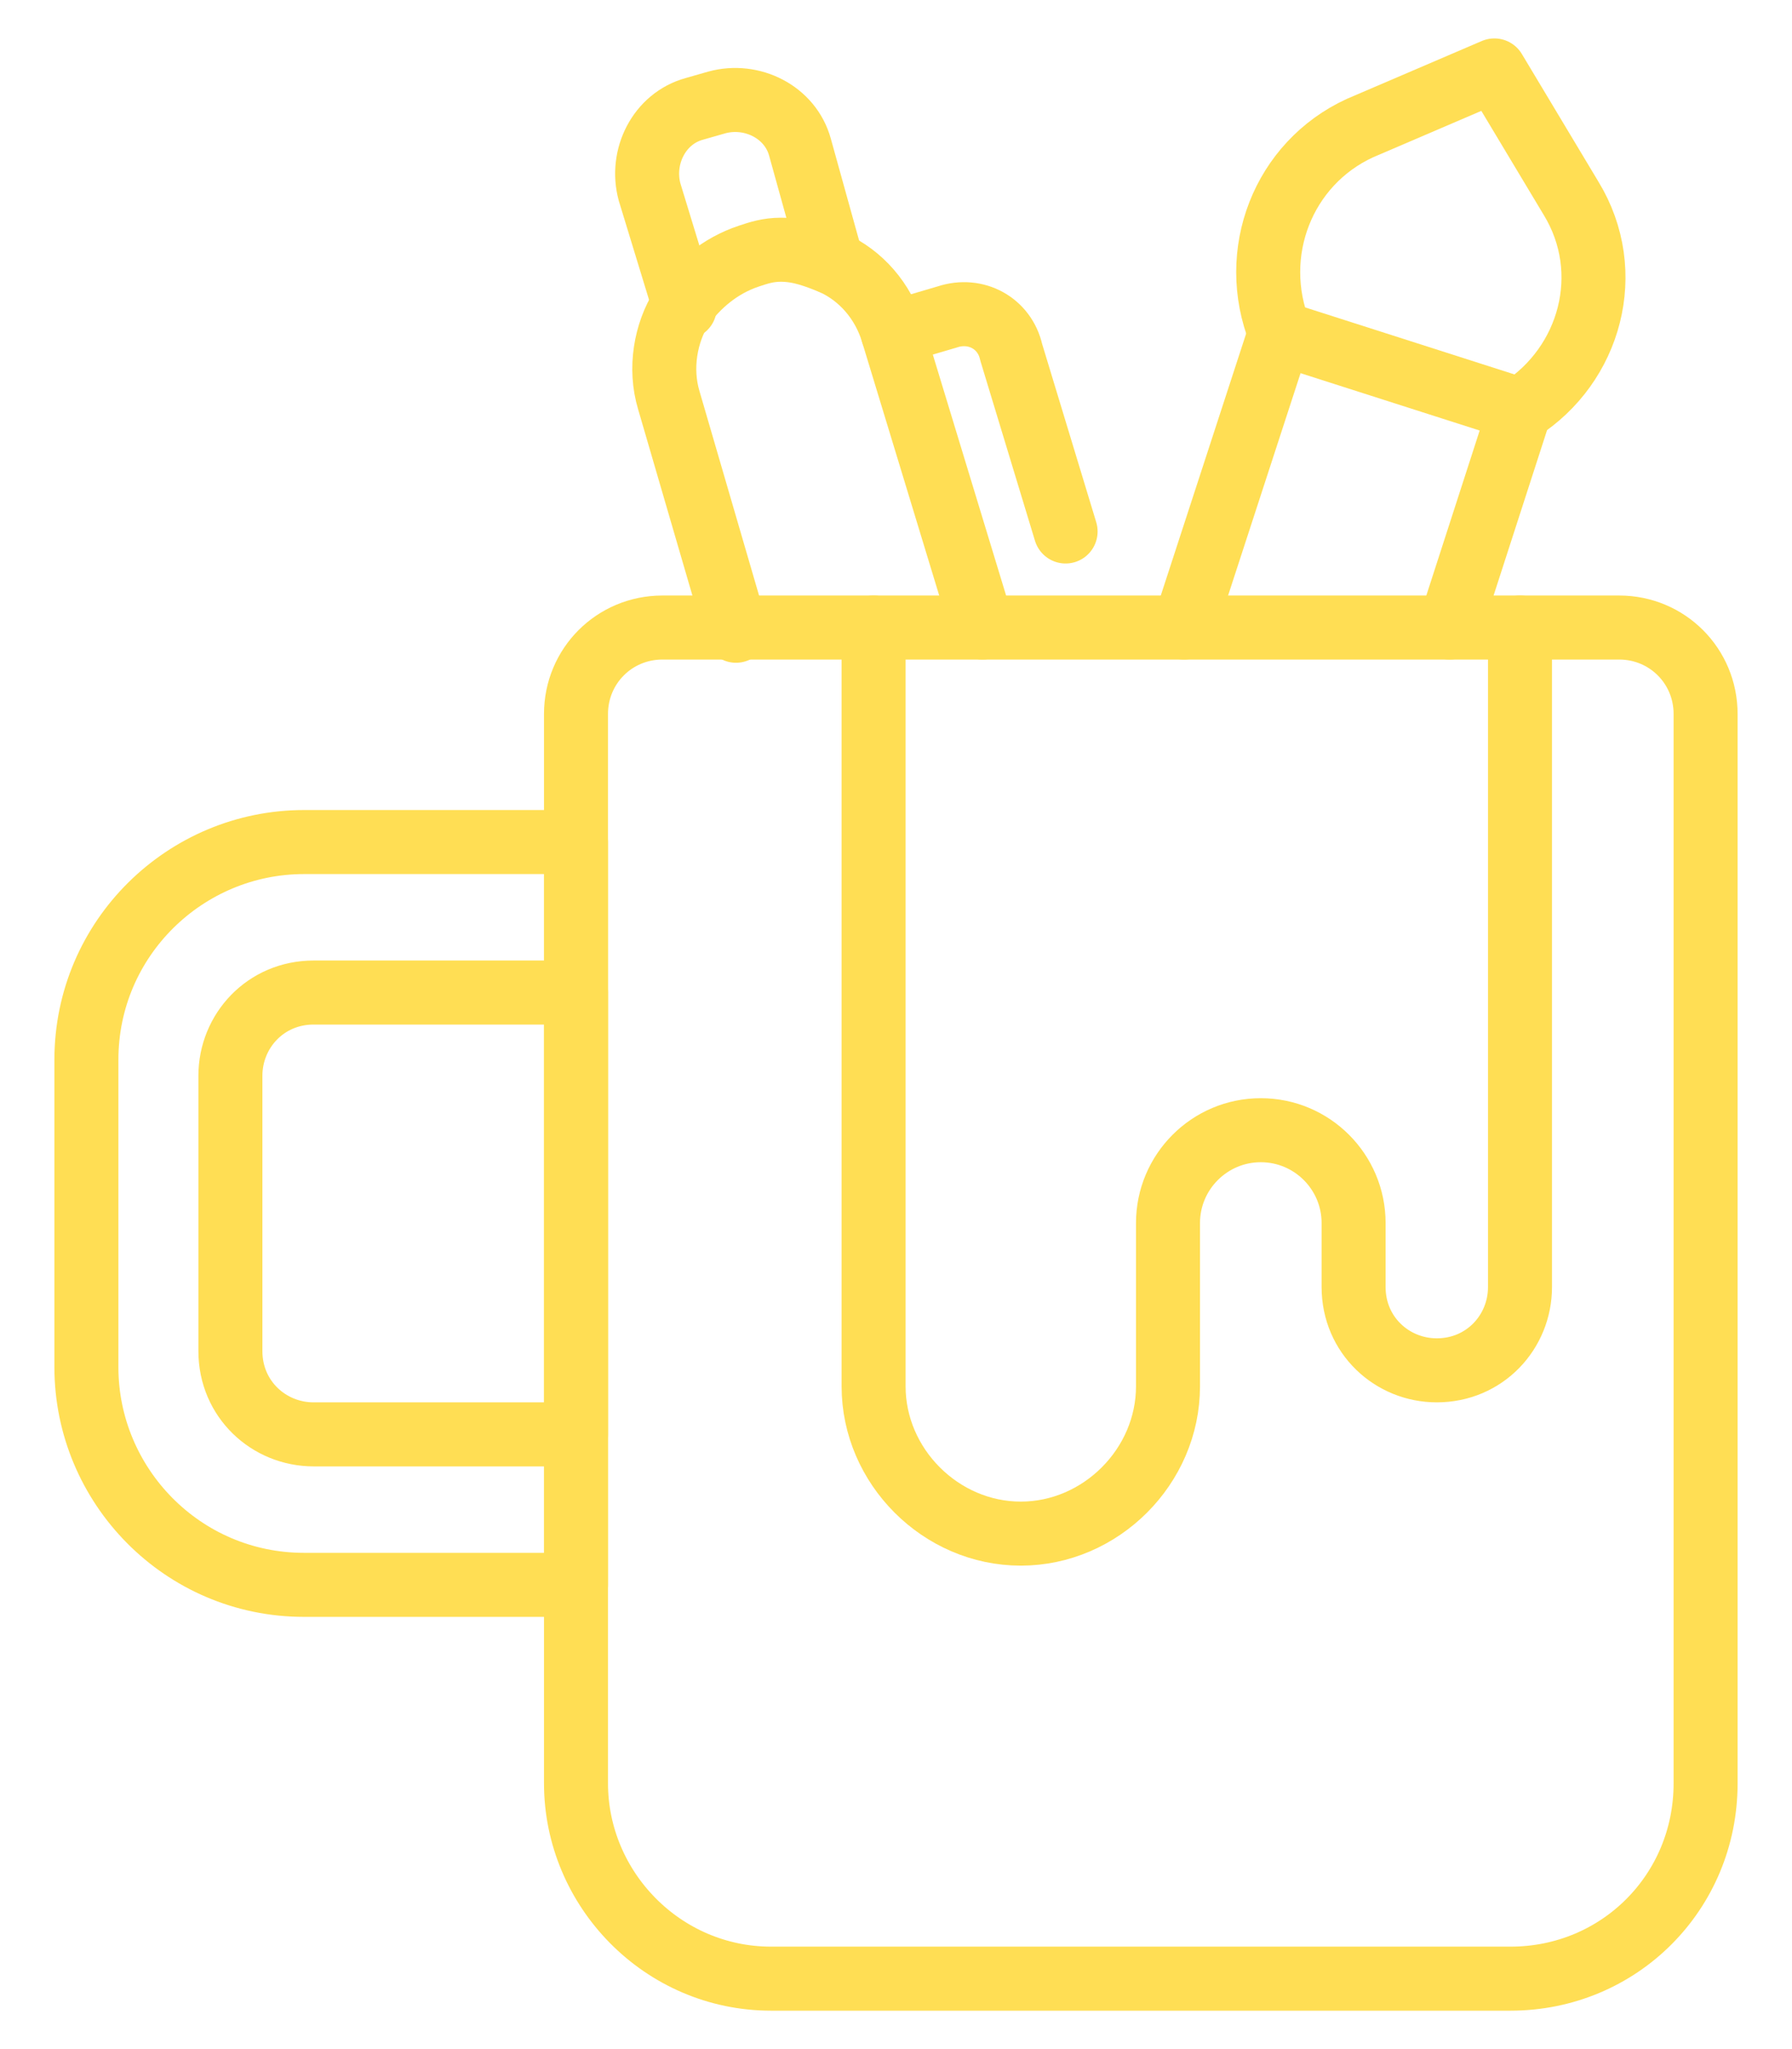
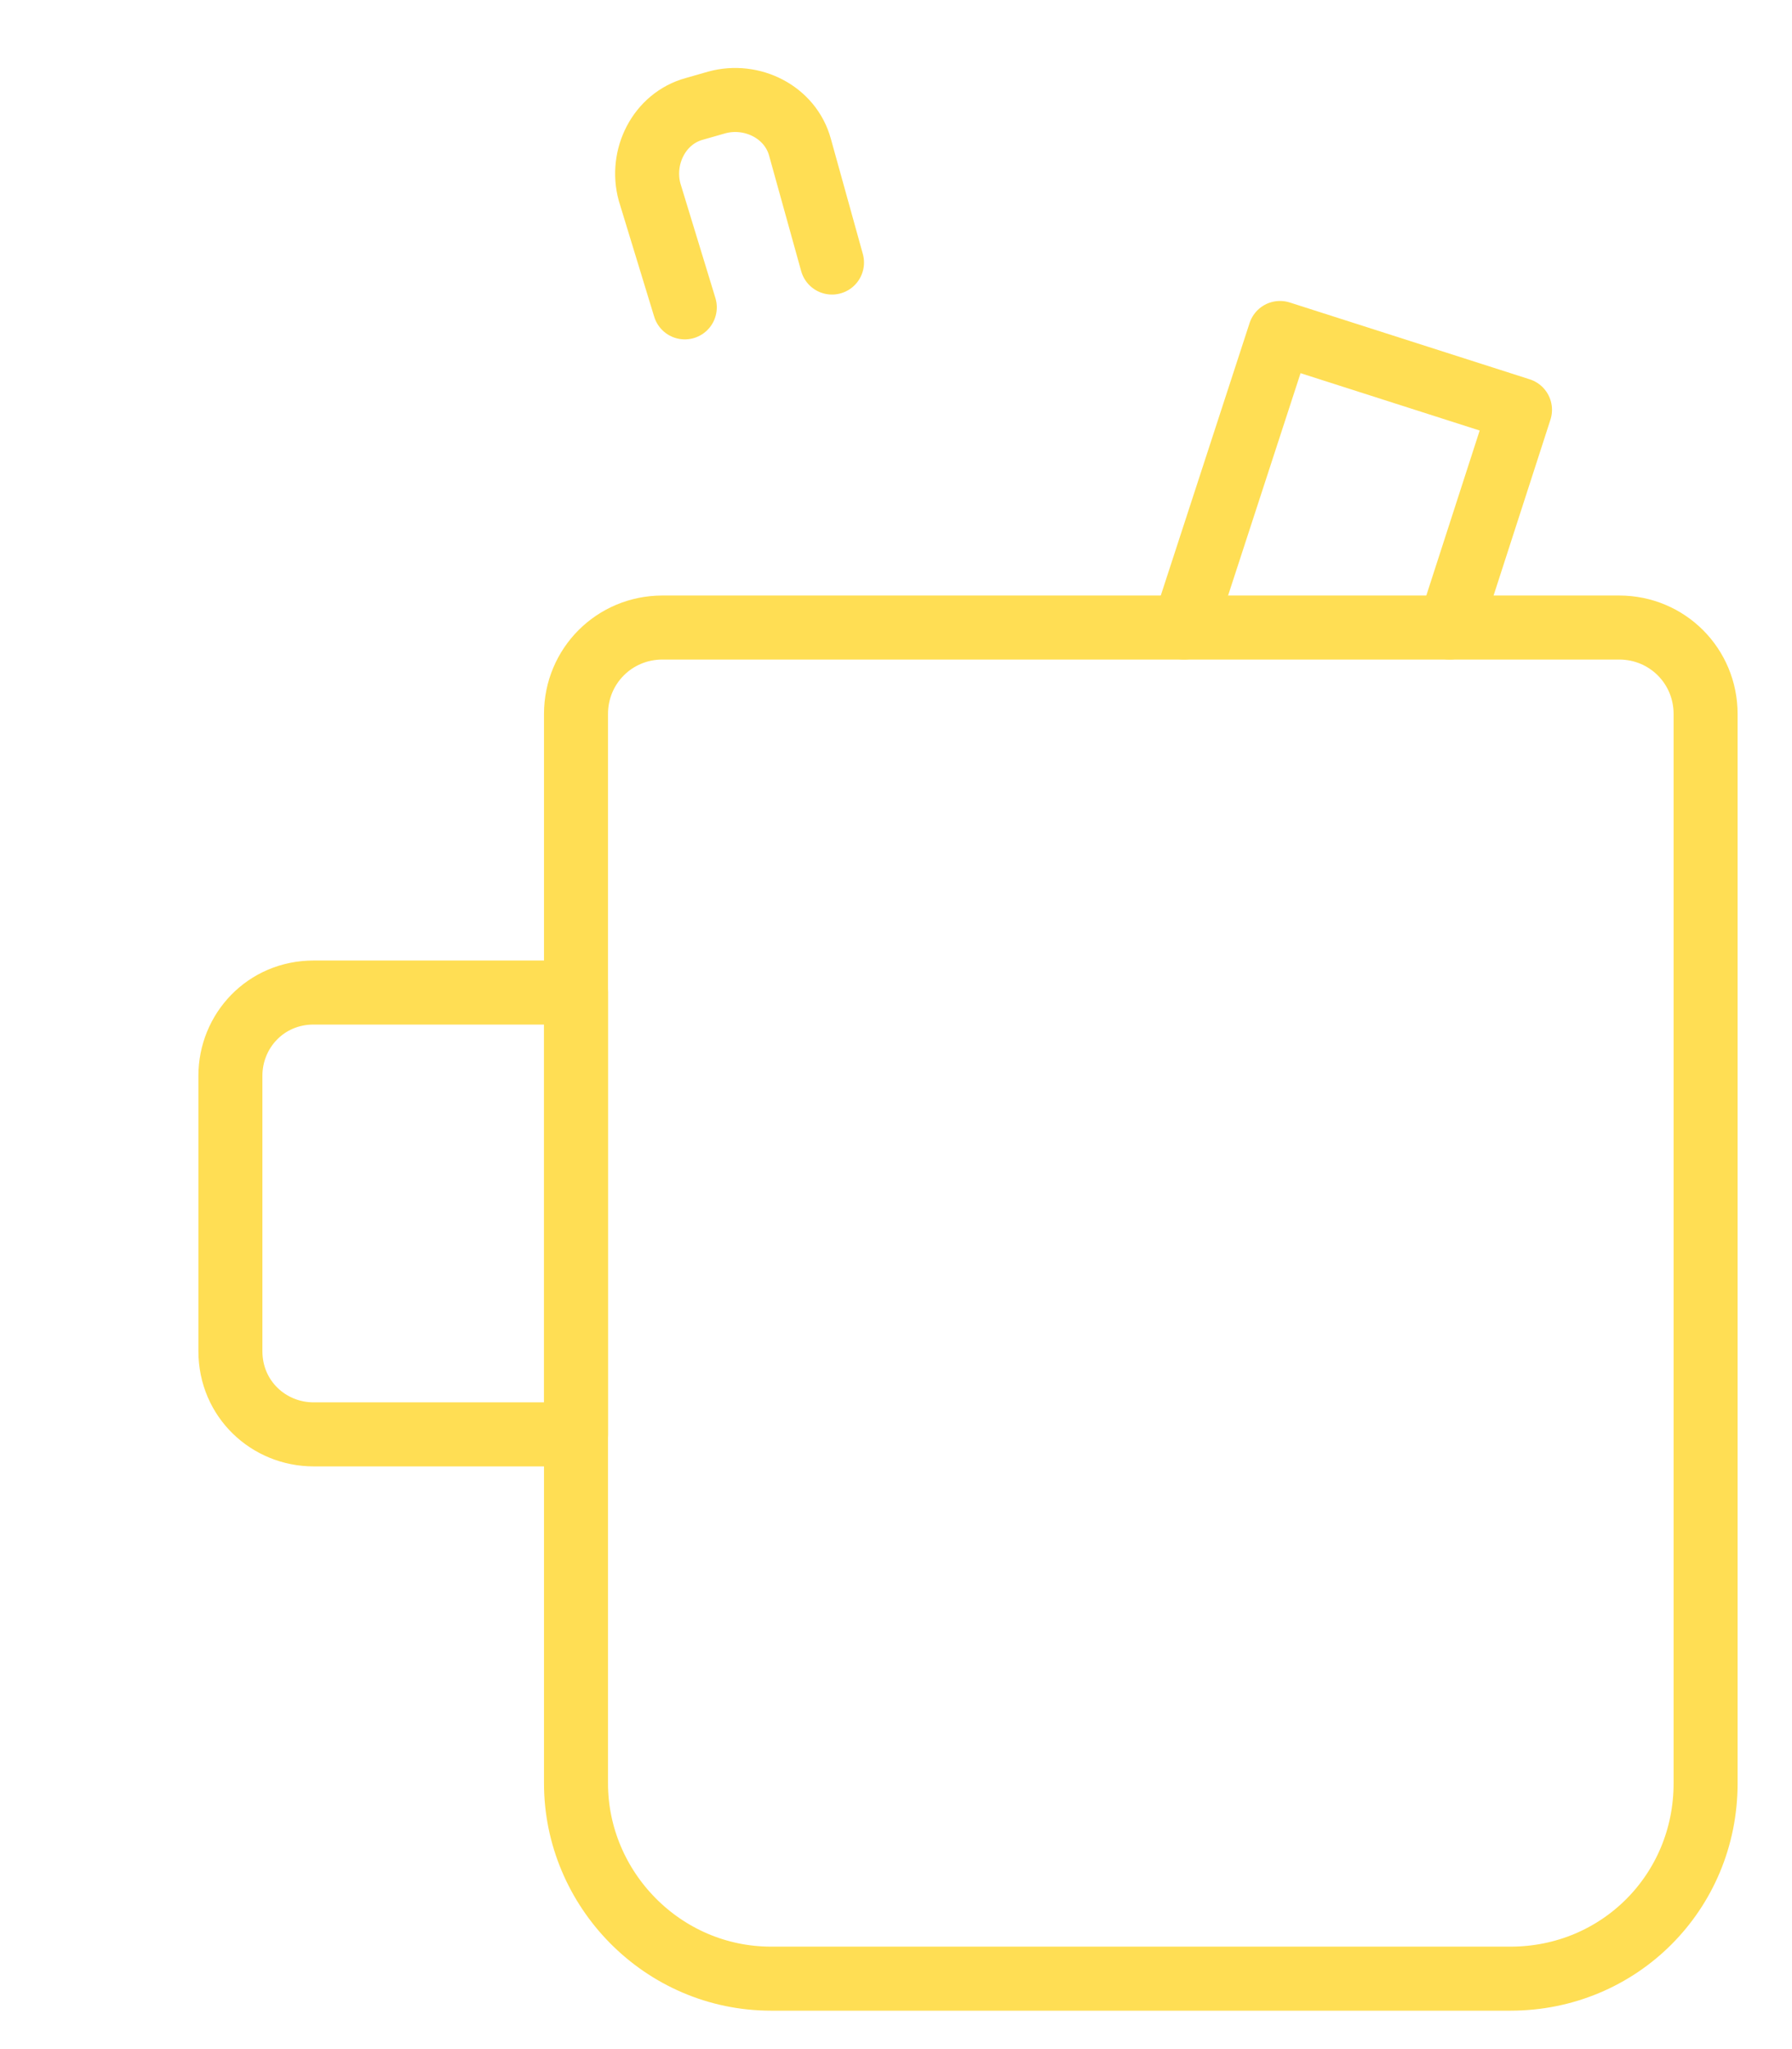
<svg xmlns="http://www.w3.org/2000/svg" version="1.1" id="_12_mobile_marketing" x="0px" y="0px" viewBox="0 0 56 64" style="enable-background:new 0 0 56 64;" xml:space="preserve">
  <style type="text/css"> .st0{fill:none;stroke:#FFDE54;stroke-width:2;stroke-linecap:round;stroke-linejoin:round;stroke-miterlimit:10;} </style>
  <g>
    <path class="st0" d="M47.2,61.8H24.1c-3.4,0-6.1-2.8-6.1-6.1V22.3c0-1.5,1.2-2.7,2.7-2.7h29.9c1.5,0,2.7,1.2,2.7,2.7v33.4 C53.3,59.1,50.6,61.8,47.2,61.8z" />
-     <path class="st0" d="M18,49.5H9.5c-3.8,0-6.8-3.1-6.8-6.8v-9.6c0-3.8,3.1-6.8,6.8-6.8H18V49.5z" />
    <path class="st0" d="M18,44.8H9.8c-1.4,0-2.6-1.1-2.6-2.6v-8.6c0-1.4,1.1-2.6,2.6-2.6H18V44.8z" />
-     <path class="st0" d="M30.7,19.6l-2.8-9.2c-0.3-1-1-1.8-1.9-2.2c-0.5-0.2-1-0.4-1.6-0.4c-0.4,0-0.7,0.1-1,0.2 c-0.9,0.3-1.6,0.9-2.1,1.6c-0.5,0.8-0.7,1.9-0.4,2.9l2.1,7.2" />
    <path class="st0" d="M21.4,9.6L20.3,6c-0.3-1.1,0.3-2.3,1.4-2.6l0.7-0.2c1.1-0.3,2.3,0.3,2.6,1.4L26,8.2" />
-     <path class="st0" d="M27.9,10.4l1.7-0.5c0.9-0.3,1.8,0.2,2,1.1l1.7,5.6" />
    <polyline class="st0" points="45.3,19.6 47.5,12.8 40,10.4 37,19.6 " />
-     <path class="st0" d="M47.5,12.8L47.5,12.8c2.2-1.4,3-4.3,1.6-6.6l-2.4-4L42.5,4C40.1,5.1,39,7.9,40,10.4l0,0" />
-     <path class="st0" d="M27.3,19.6v23.7c0,2.5,2.1,4.6,4.6,4.6h0c2.5,0,4.6-2.1,4.6-4.6v-5.1c0-1.6,1.3-2.9,2.9-2.9h0 c1.6,0,2.9,1.3,2.9,2.9v2c0,1.5,1.2,2.6,2.6,2.6h0c1.5,0,2.6-1.2,2.6-2.6V19.6" />
  </g>
</svg>